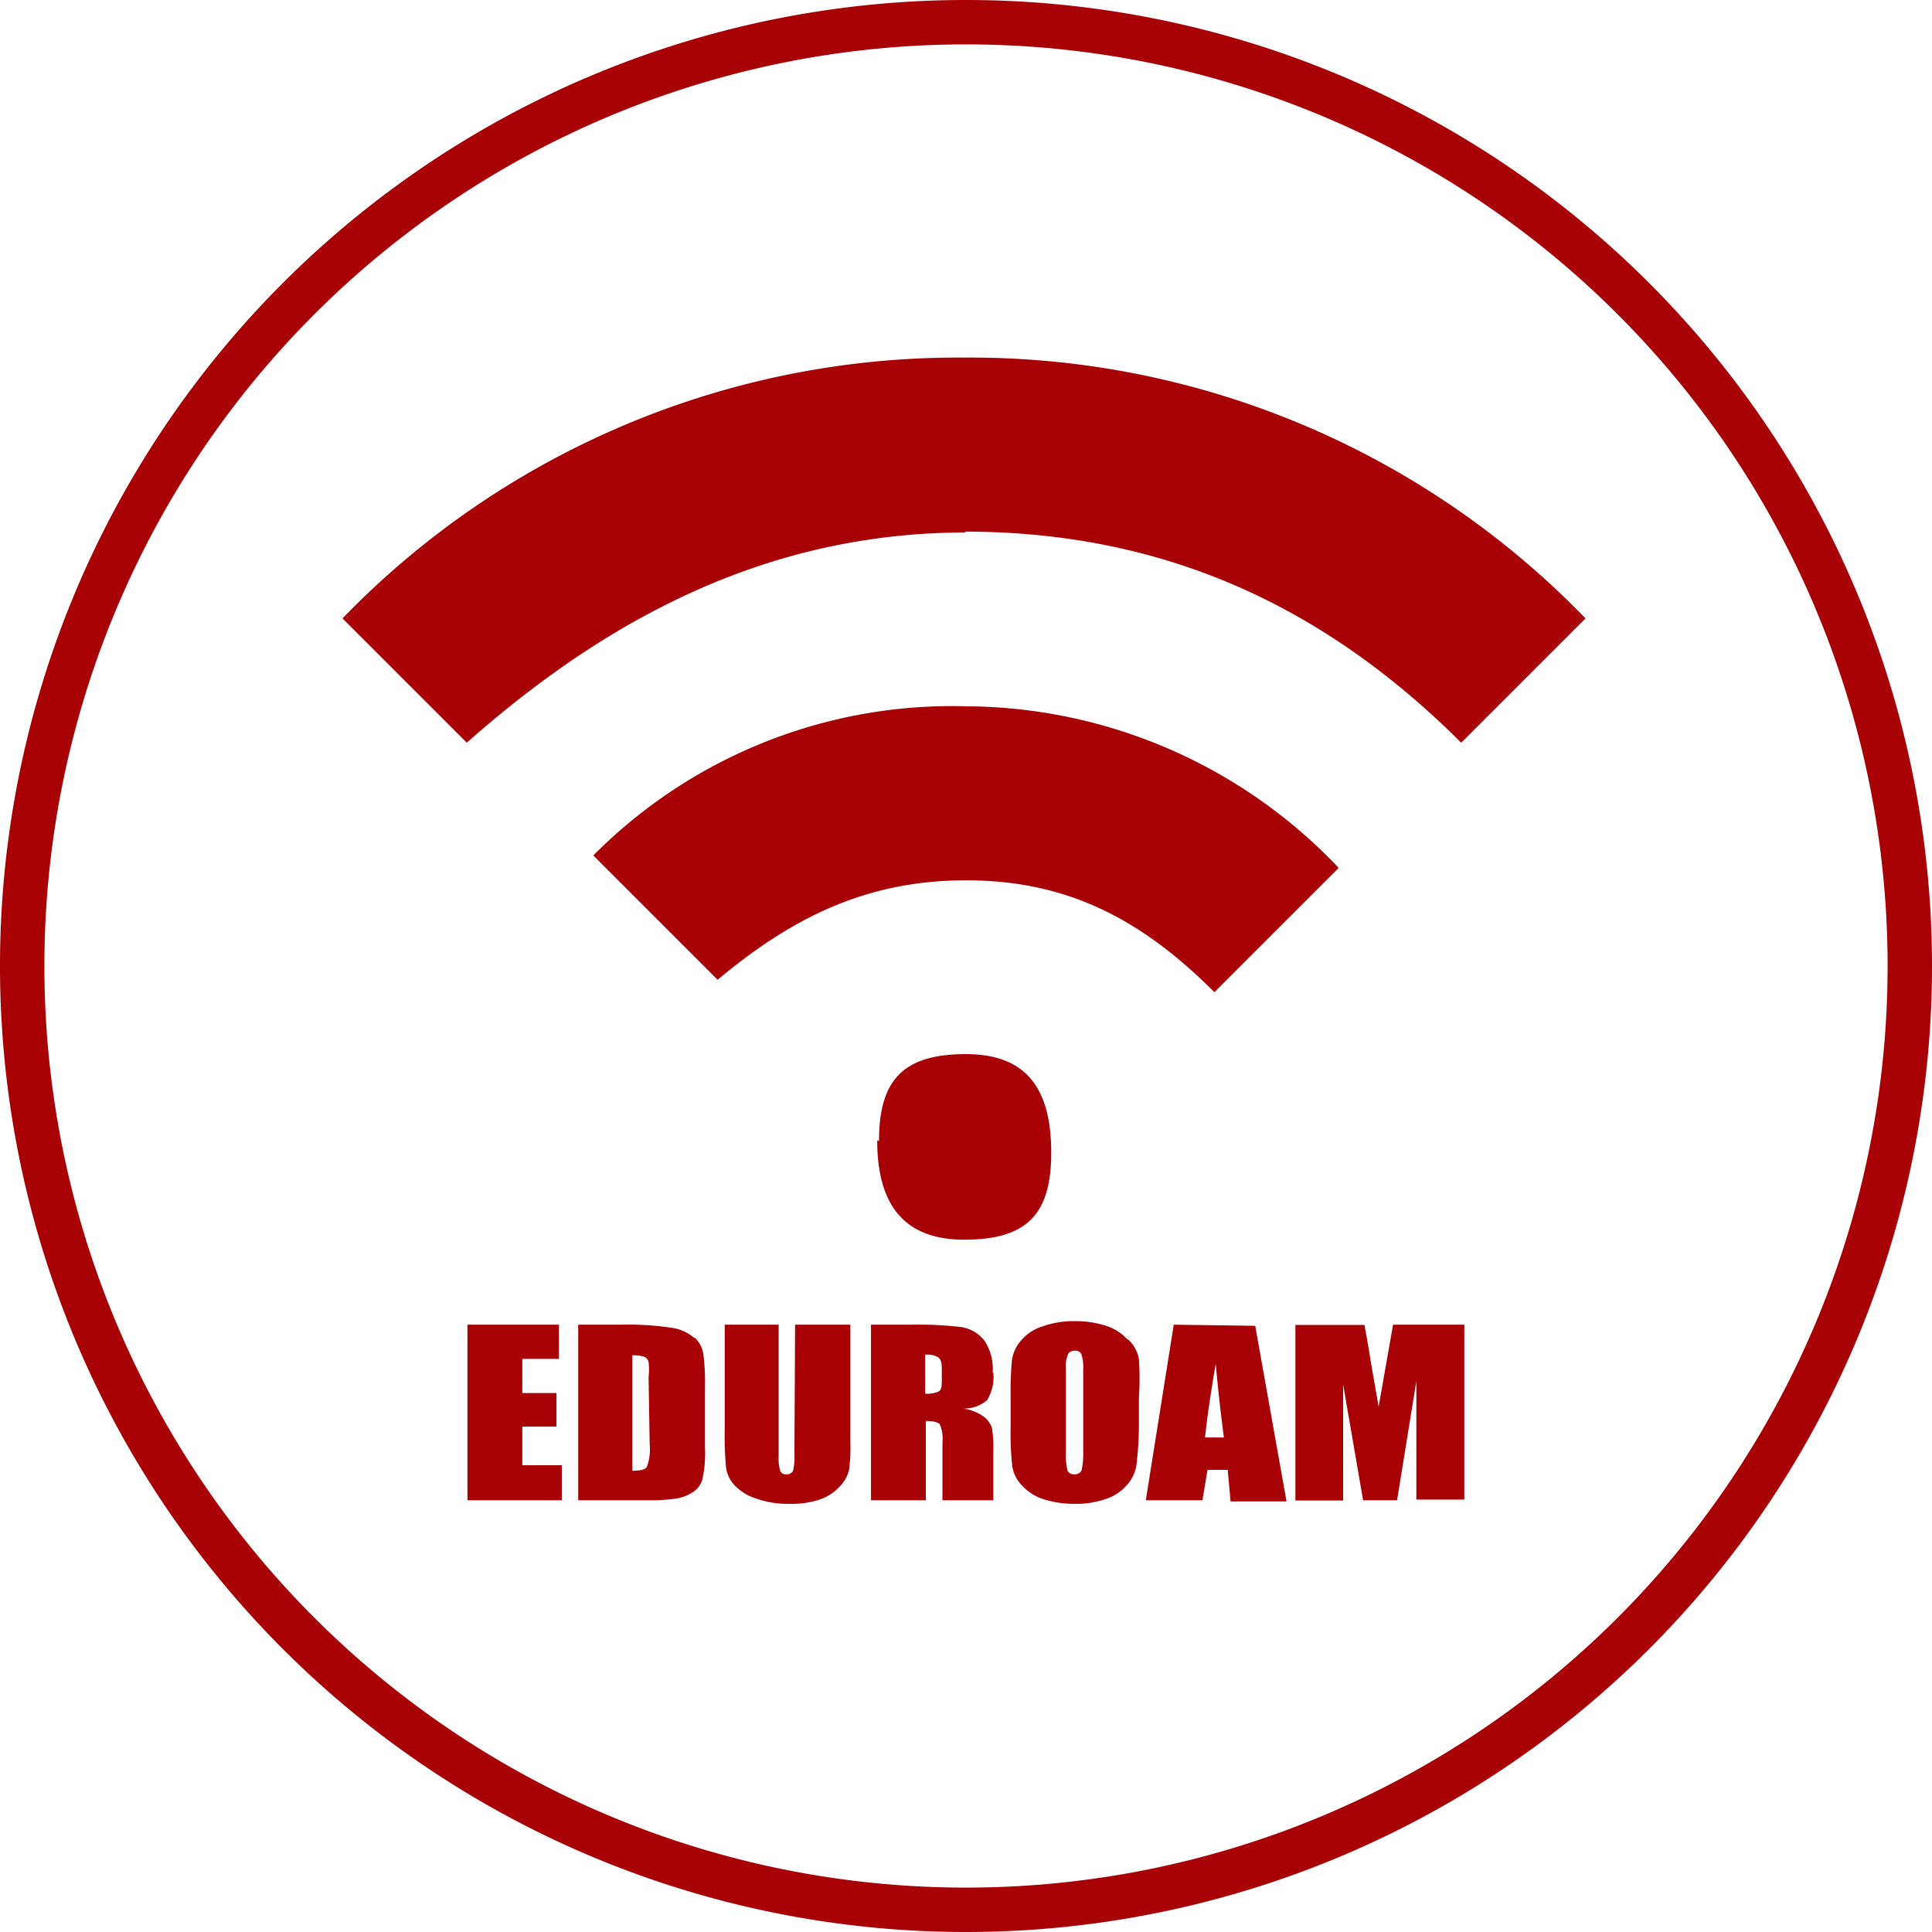
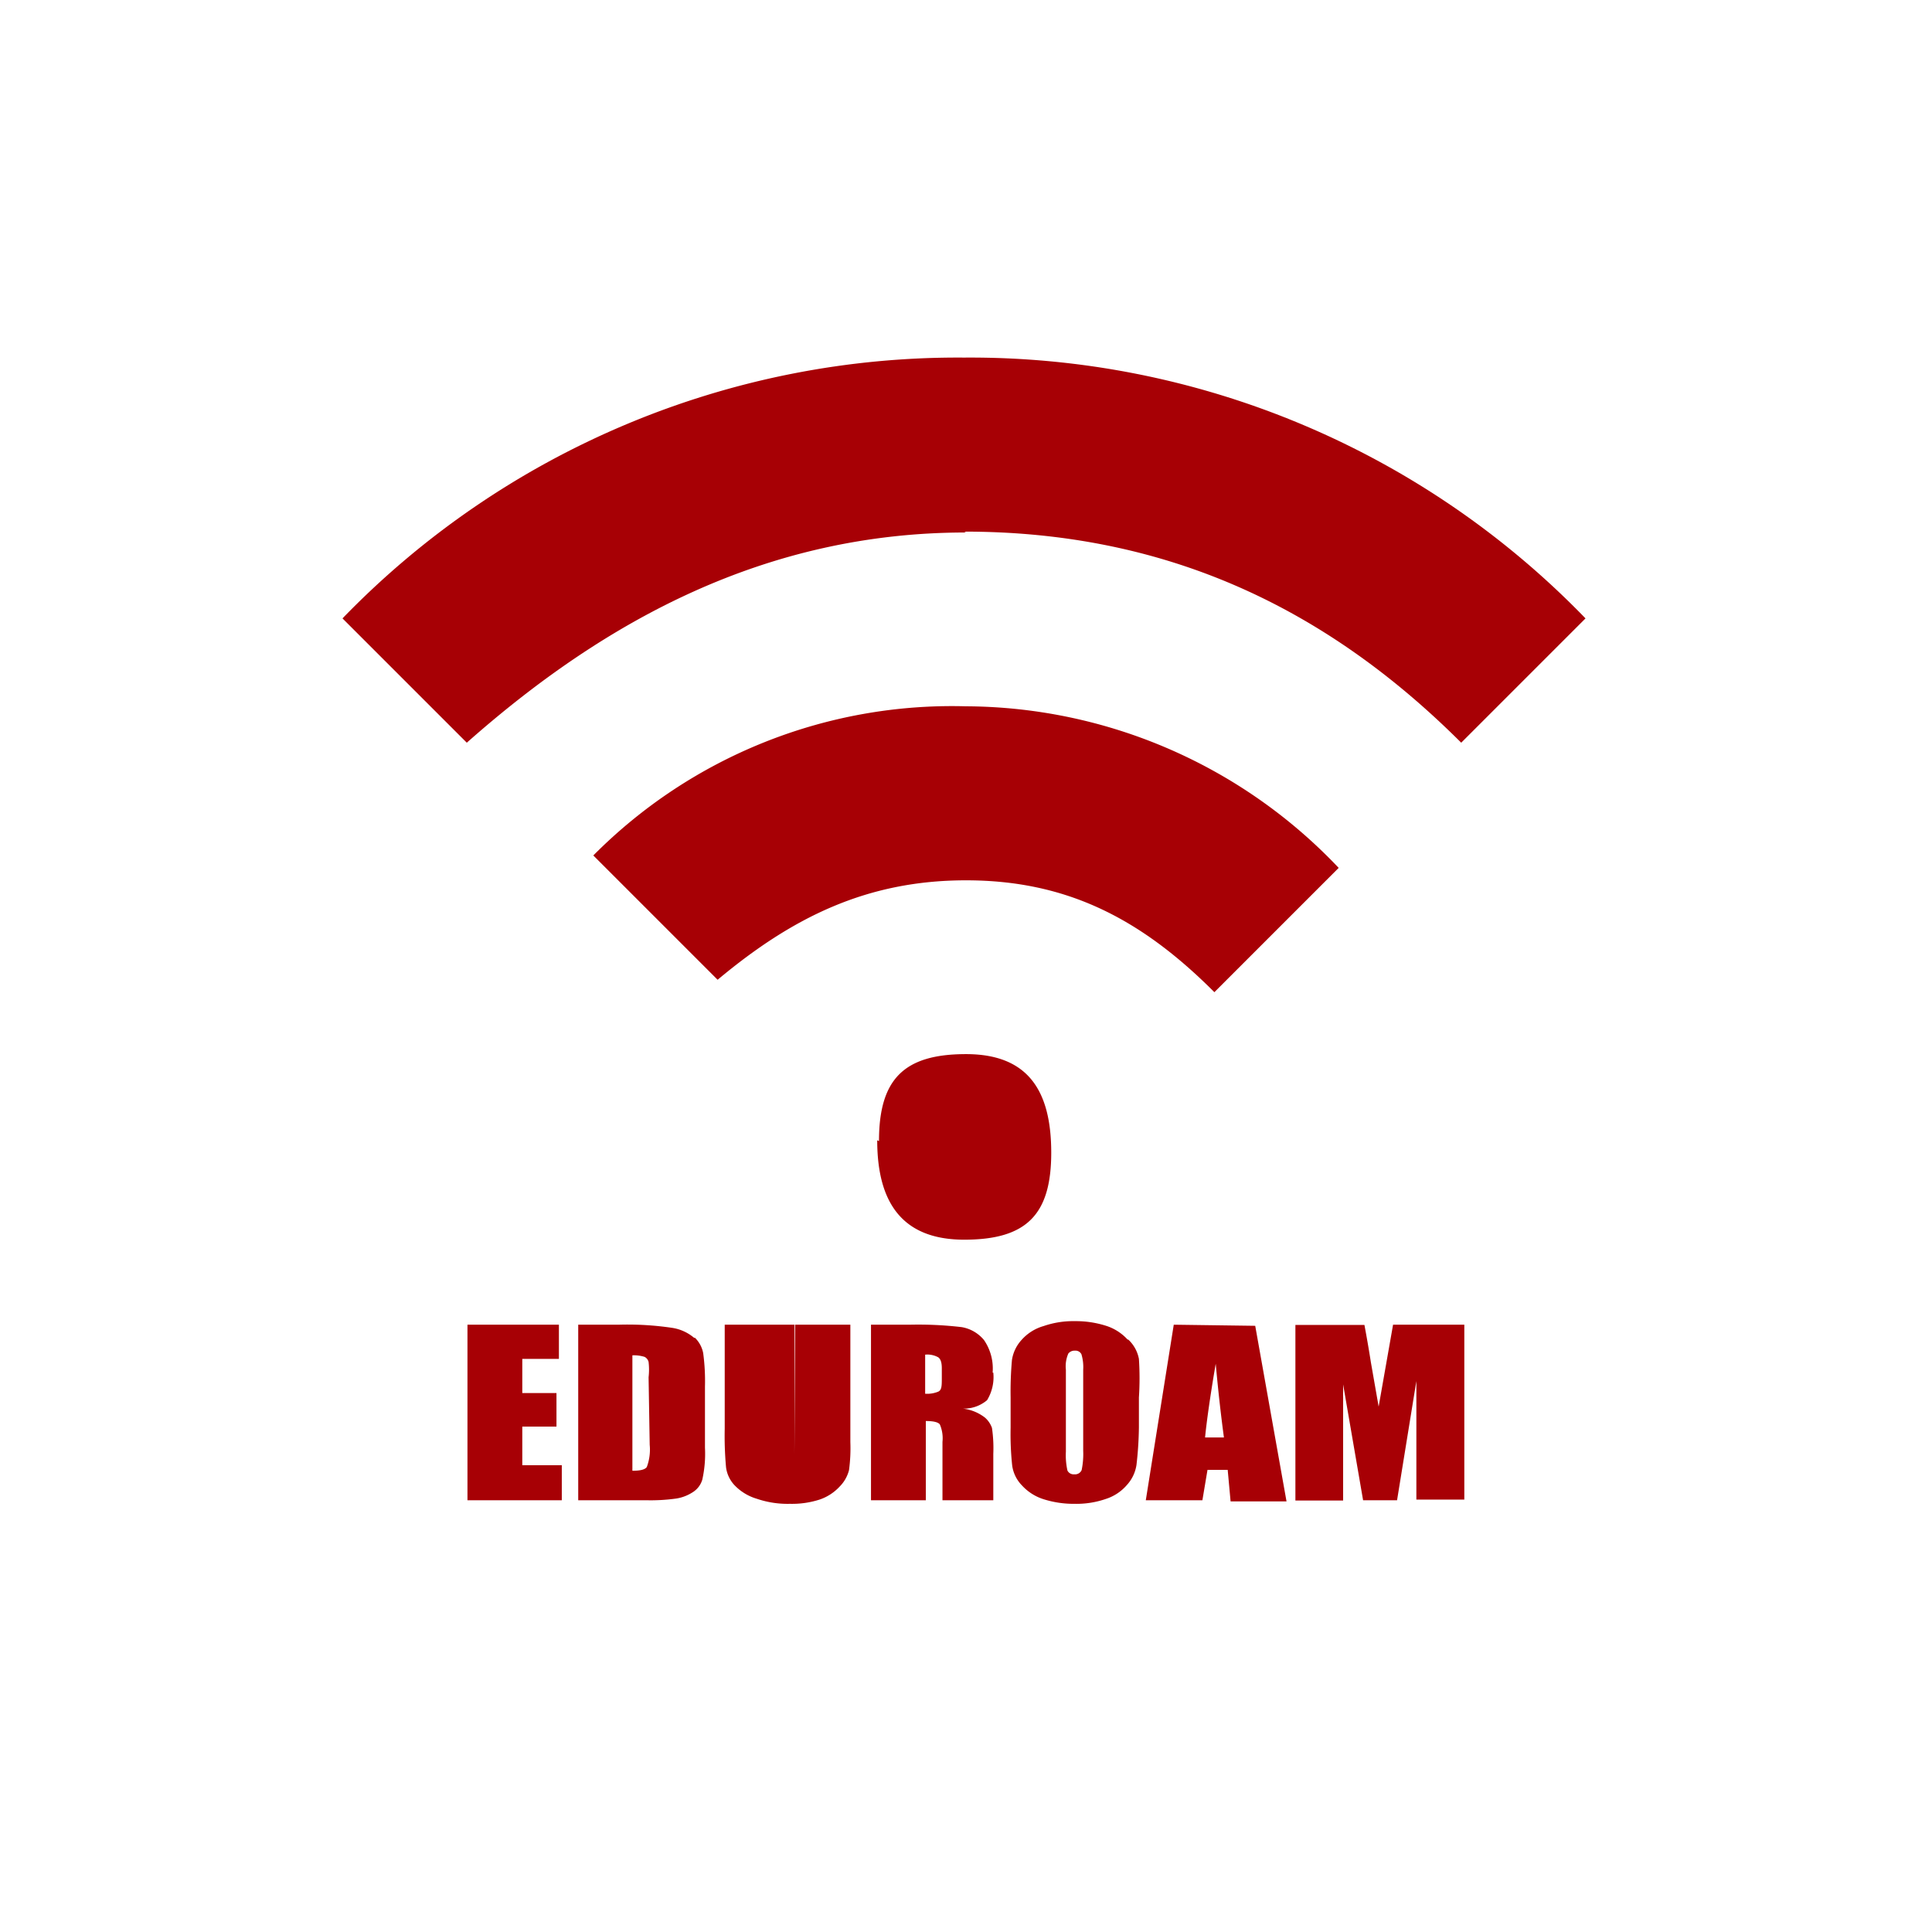
<svg xmlns="http://www.w3.org/2000/svg" id="图层_1" data-name="图层 1" viewBox="0 0 87.04 87.04">
  <defs>
    <style>.cls-1{fill:none;stroke:#a70005;stroke-miterlimit:10;stroke-width:2px;}.cls-2{fill:#a70005;}</style>
  </defs>
  <title>icon101</title>
-   <path d="M64.21,39.26" transform="translate(-1.69 -0.78)" />
-   <path class="cls-1" d="M87.73,44.3A42.52,42.52,0,1,1,45.21,1.78,42.52,42.52,0,0,1,87.73,44.3Z" transform="translate(-1.69 -0.78)" />
-   <path class="cls-2" d="M25.22,65.05h1.54V63.54H25.22V62h1.65V60.46H22.75v7.91H27V66.79H25.22Zm7.74-4a2,2,0,0,0-1-.45,13.66,13.66,0,0,0-2.41-.14H27.74v7.91h3.11a8.34,8.34,0,0,0,1.32-.08,1.91,1.91,0,0,0,.74-.29,1,1,0,0,0,.42-.56A5.36,5.36,0,0,0,33.45,66V63.25a9.48,9.48,0,0,0-.08-1.51A1.32,1.32,0,0,0,33,61.05Zm-2,4.82a2.23,2.23,0,0,1-.13,1c-.08.12-.3.17-.65.17v-5.2a1.61,1.61,0,0,1,.55.07.35.35,0,0,1,.18.23,3,3,0,0,1,0,.69Zm6.52.42a2.82,2.82,0,0,1-.06.75.31.31,0,0,1-.31.16.27.27,0,0,1-.27-.15,2.07,2.07,0,0,1-.07-.66V60.46H34.34v4.68a15.54,15.54,0,0,0,.06,1.75,1.45,1.45,0,0,0,.38.8,2.28,2.28,0,0,0,1,.61,4.3,4.3,0,0,0,1.5.23,4.06,4.06,0,0,0,1.33-.19,2.18,2.18,0,0,0,.91-.59,1.61,1.61,0,0,0,.42-.74A7.42,7.42,0,0,0,40,65.75V60.46H37.51Zm8.93-3.67a2.27,2.27,0,0,0-.39-1.47,1.67,1.67,0,0,0-1-.58,16.77,16.77,0,0,0-2.36-.11H40.93v7.91H43.4V64.8q.51,0,.63.15a1.57,1.57,0,0,1,.12.79v2.63h2.29V66.28a6.29,6.29,0,0,0-.06-1.17,1.12,1.12,0,0,0-.31-.46,2,2,0,0,0-1-.41,1.61,1.61,0,0,0,1.09-.38A2,2,0,0,0,46.44,62.62Zm-2.29.24c0,.35,0,.55-.17.62a1.31,1.31,0,0,1-.58.09V61.81a1,1,0,0,1,.59.12c.11.08.16.24.16.49Zm8.37-1.73a2.22,2.22,0,0,0-1-.63,4.48,4.48,0,0,0-1.37-.2,4.09,4.09,0,0,0-1.41.22,2.09,2.09,0,0,0-1,.63,1.72,1.72,0,0,0-.43.9,16.11,16.11,0,0,0-.06,1.69v1.35a13.43,13.43,0,0,0,.07,1.71,1.59,1.59,0,0,0,.44.9,2.22,2.22,0,0,0,1,.63,4.48,4.48,0,0,0,1.37.2,4.05,4.05,0,0,0,1.41-.22,2.09,2.09,0,0,0,.95-.63,1.72,1.72,0,0,0,.43-.9A16.24,16.24,0,0,0,53,65.09V63.74A13.22,13.22,0,0,0,53,62,1.59,1.59,0,0,0,52.52,61.13Zm-2,5a3.59,3.59,0,0,1-.07.88.32.32,0,0,1-.33.19.31.31,0,0,1-.31-.17,3.17,3.17,0,0,1-.07-.85V62.49a1.43,1.43,0,0,1,.11-.73.35.35,0,0,1,.29-.13.3.3,0,0,1,.3.16,2,2,0,0,1,.08.7Zm4.08-5.67-1.26,7.91h2.55L56.09,67H57l.13,1.42h2.52l-1.41-7.91Zm1.41,5.08c.07-.7.22-1.8.48-3.32.12,1.32.25,2.43.37,3.32Zm7.82-1.39-.35-2c-.1-.64-.2-1.2-.29-1.68H60.05v7.91H62.2V63.15l.9,5.22h1.53L65.5,63v5.34h2.16V60.46H64.45Zm-22.59-12c0,2.8,1.12,4.48,3.92,4.48s3.92-1.12,3.92-3.92S48,48.27,45.21,48.27,41.29,49.39,41.29,52.19Zm3.92-27.42c9,0,16.23,3.36,22.39,9.51l5.6-5.6a38.56,38.56,0,0,0-28-11.75,38.56,38.56,0,0,0-28,11.75l5.6,5.6C29,28.68,36.25,24.77,45.21,24.77ZM56.4,45.48l5.6-5.6A23.26,23.26,0,0,0,45.21,32.6a22.77,22.77,0,0,0-16.79,6.72l5.6,5.6c3.35-2.8,6.71-4.48,11.19-4.48S53.05,42.12,56.4,45.48Z" transform="translate(-1.69 -0.78)" />
+   <path class="cls-2" d="M25.22,65.05h1.54V63.54H25.22V62h1.65V60.46H22.75v7.91H27V66.79H25.22Zm7.74-4a2,2,0,0,0-1-.45,13.66,13.66,0,0,0-2.41-.14H27.74v7.91h3.11a8.34,8.34,0,0,0,1.32-.08,1.91,1.91,0,0,0,.74-.29,1,1,0,0,0,.42-.56A5.36,5.36,0,0,0,33.45,66V63.25a9.48,9.48,0,0,0-.08-1.51A1.32,1.32,0,0,0,33,61.05Zm-2,4.82a2.23,2.23,0,0,1-.13,1c-.08.12-.3.17-.65.17v-5.2a1.61,1.61,0,0,1,.55.07.35.35,0,0,1,.18.23,3,3,0,0,1,0,.69Zm6.52.42V60.46H34.34v4.68a15.54,15.54,0,0,0,.06,1.75,1.45,1.45,0,0,0,.38.8,2.28,2.28,0,0,0,1,.61,4.3,4.3,0,0,0,1.5.23,4.06,4.06,0,0,0,1.33-.19,2.18,2.18,0,0,0,.91-.59,1.61,1.61,0,0,0,.42-.74A7.42,7.42,0,0,0,40,65.75V60.46H37.51Zm8.93-3.67a2.27,2.27,0,0,0-.39-1.47,1.67,1.67,0,0,0-1-.58,16.77,16.77,0,0,0-2.36-.11H40.93v7.91H43.4V64.8q.51,0,.63.15a1.57,1.57,0,0,1,.12.79v2.63h2.29V66.28a6.29,6.29,0,0,0-.06-1.17,1.12,1.12,0,0,0-.31-.46,2,2,0,0,0-1-.41,1.61,1.61,0,0,0,1.09-.38A2,2,0,0,0,46.44,62.62Zm-2.29.24c0,.35,0,.55-.17.62a1.31,1.31,0,0,1-.58.09V61.81a1,1,0,0,1,.59.12c.11.08.16.24.16.49Zm8.37-1.73a2.22,2.22,0,0,0-1-.63,4.48,4.48,0,0,0-1.37-.2,4.09,4.09,0,0,0-1.41.22,2.09,2.09,0,0,0-1,.63,1.72,1.72,0,0,0-.43.9,16.11,16.11,0,0,0-.06,1.69v1.35a13.43,13.43,0,0,0,.07,1.71,1.59,1.59,0,0,0,.44.9,2.22,2.22,0,0,0,1,.63,4.48,4.48,0,0,0,1.37.2,4.05,4.05,0,0,0,1.41-.22,2.09,2.09,0,0,0,.95-.63,1.72,1.72,0,0,0,.43-.9A16.24,16.24,0,0,0,53,65.09V63.74A13.22,13.22,0,0,0,53,62,1.59,1.59,0,0,0,52.52,61.13Zm-2,5a3.59,3.59,0,0,1-.07.88.32.32,0,0,1-.33.19.31.31,0,0,1-.31-.17,3.17,3.17,0,0,1-.07-.85V62.49a1.43,1.43,0,0,1,.11-.73.35.35,0,0,1,.29-.13.3.3,0,0,1,.3.16,2,2,0,0,1,.08.7Zm4.08-5.67-1.26,7.91h2.55L56.09,67H57l.13,1.42h2.52l-1.41-7.91Zm1.41,5.08c.07-.7.22-1.8.48-3.32.12,1.32.25,2.43.37,3.32Zm7.82-1.39-.35-2c-.1-.64-.2-1.2-.29-1.68H60.05v7.91H62.2V63.15l.9,5.22h1.53L65.5,63v5.34h2.16V60.46H64.45Zm-22.59-12c0,2.8,1.12,4.48,3.92,4.48s3.92-1.12,3.92-3.92S48,48.27,45.21,48.27,41.29,49.39,41.29,52.19Zm3.92-27.42c9,0,16.23,3.36,22.39,9.51l5.6-5.6a38.56,38.56,0,0,0-28-11.75,38.56,38.56,0,0,0-28,11.75l5.6,5.6C29,28.68,36.25,24.77,45.21,24.77ZM56.4,45.48l5.6-5.6A23.26,23.26,0,0,0,45.21,32.6a22.77,22.77,0,0,0-16.79,6.72l5.6,5.6c3.35-2.8,6.71-4.48,11.19-4.48S53.05,42.12,56.4,45.48Z" transform="translate(-1.69 -0.78)" />
</svg>